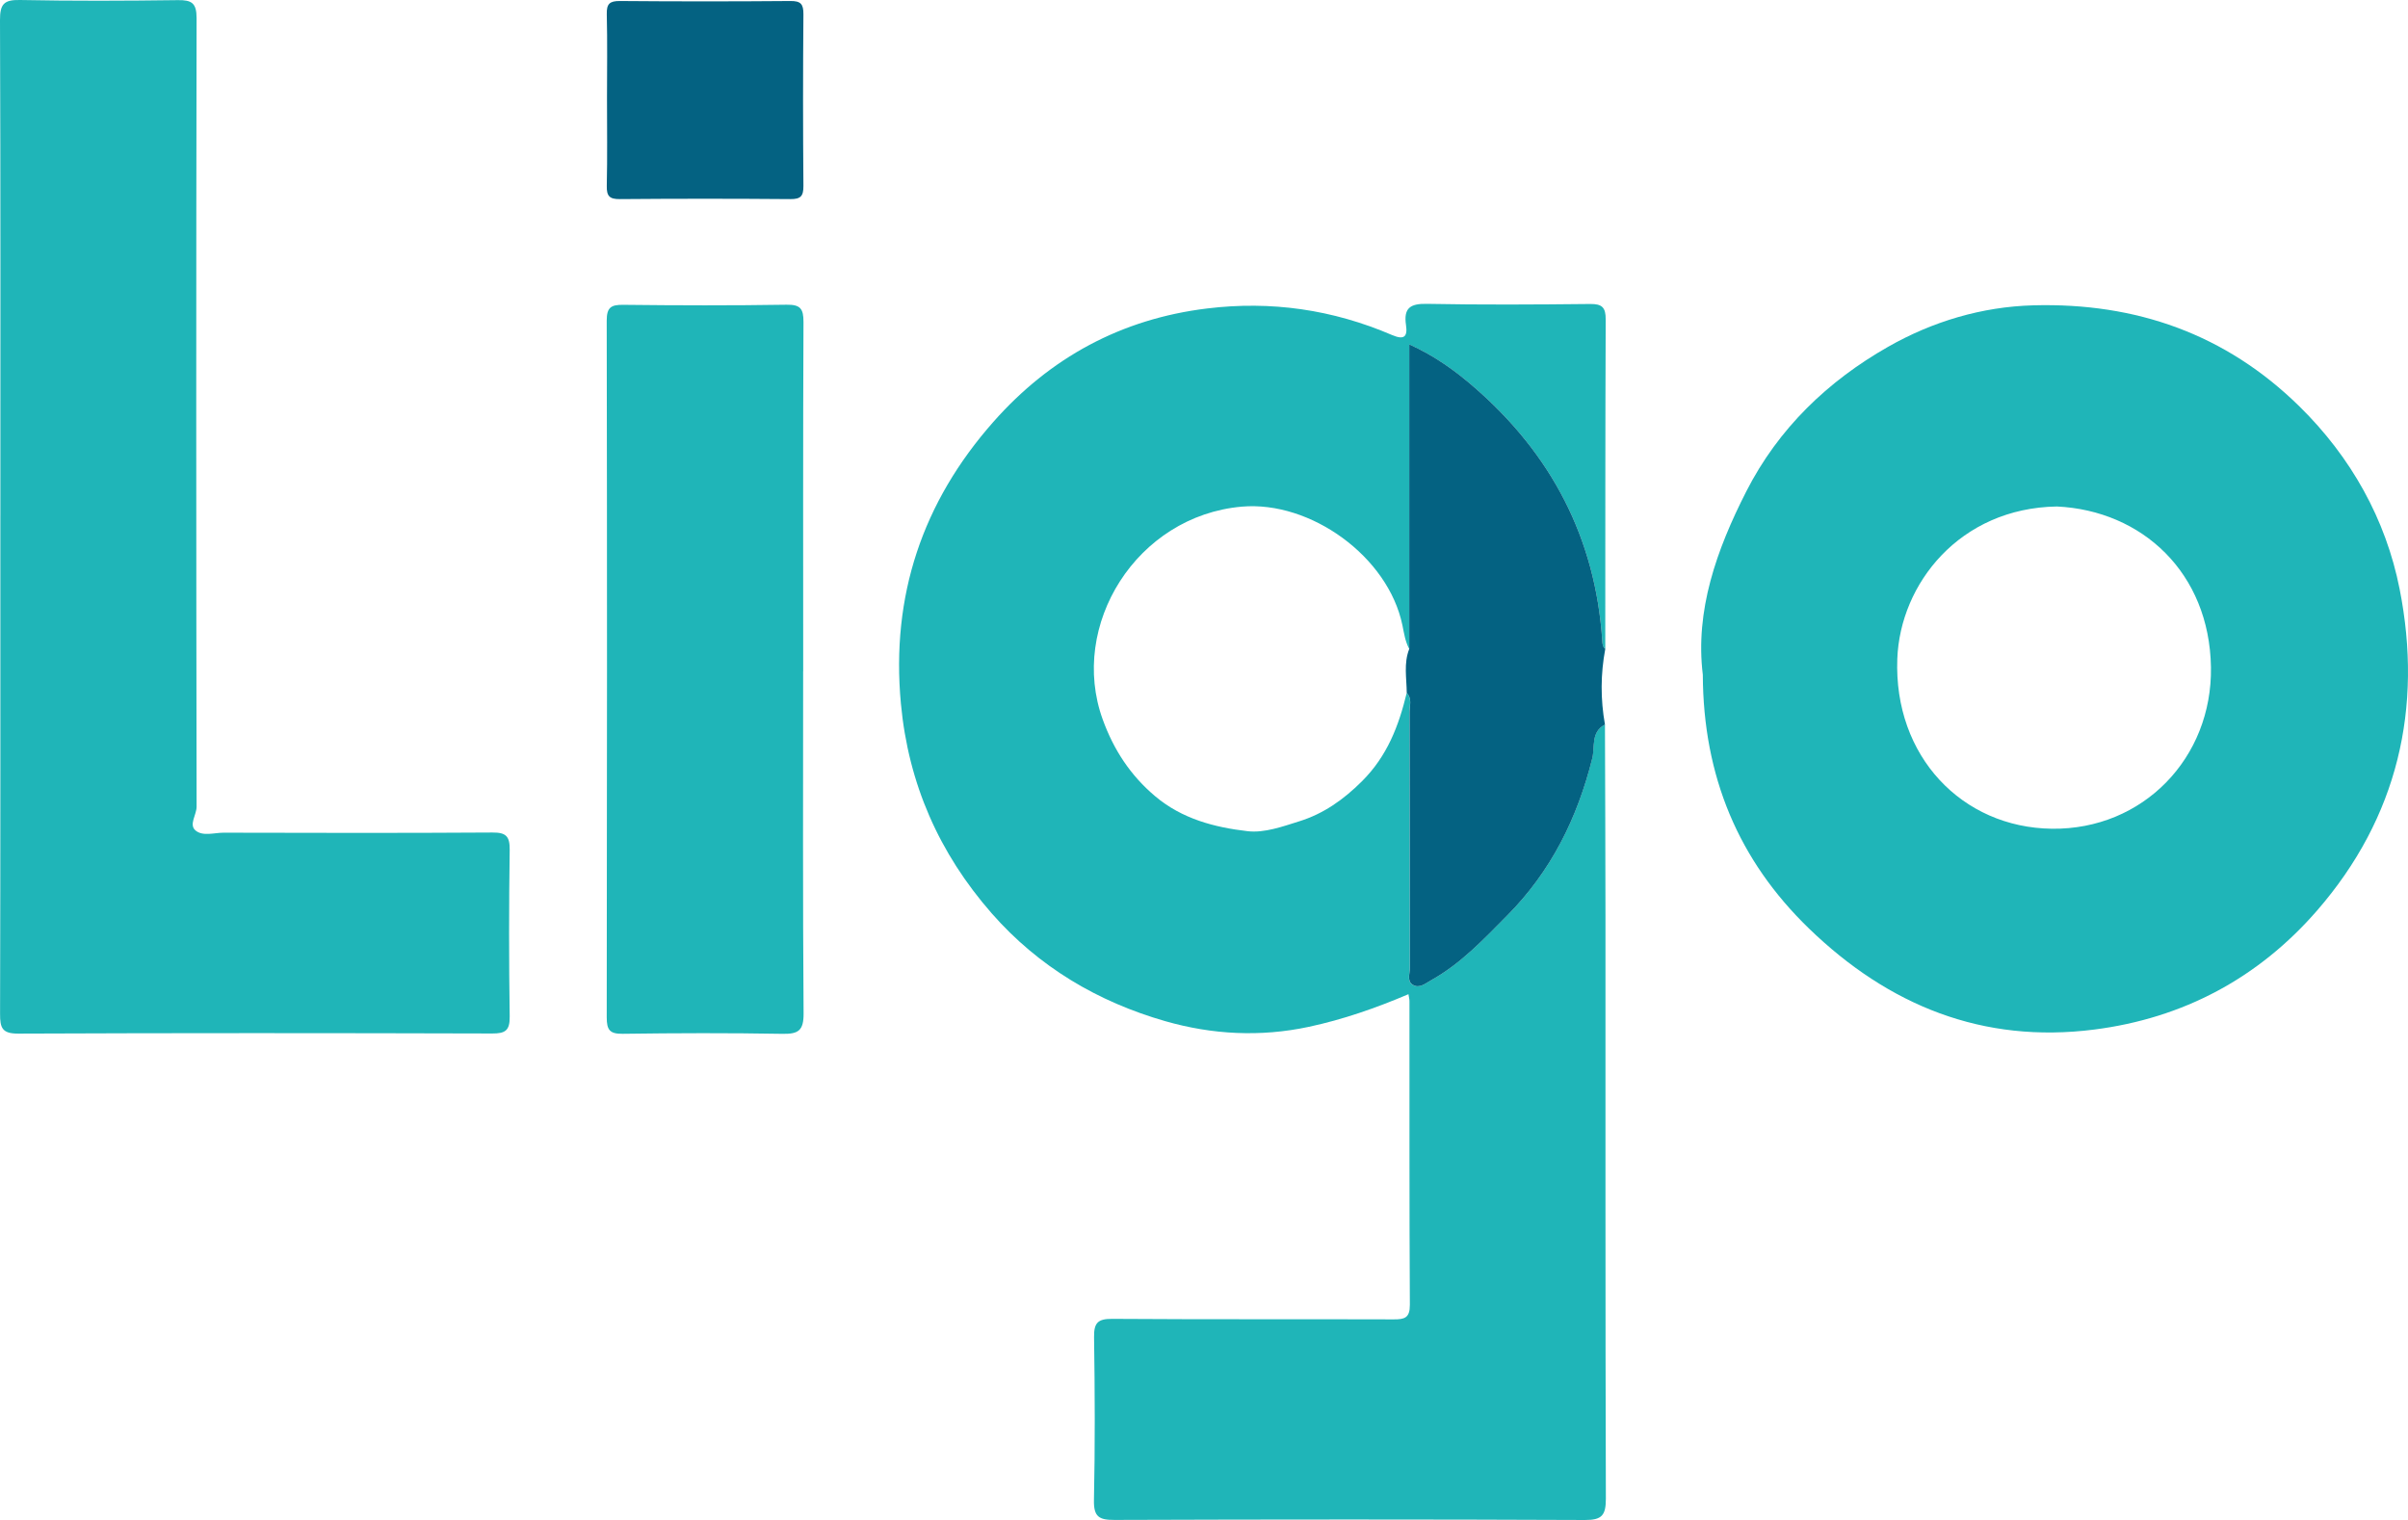
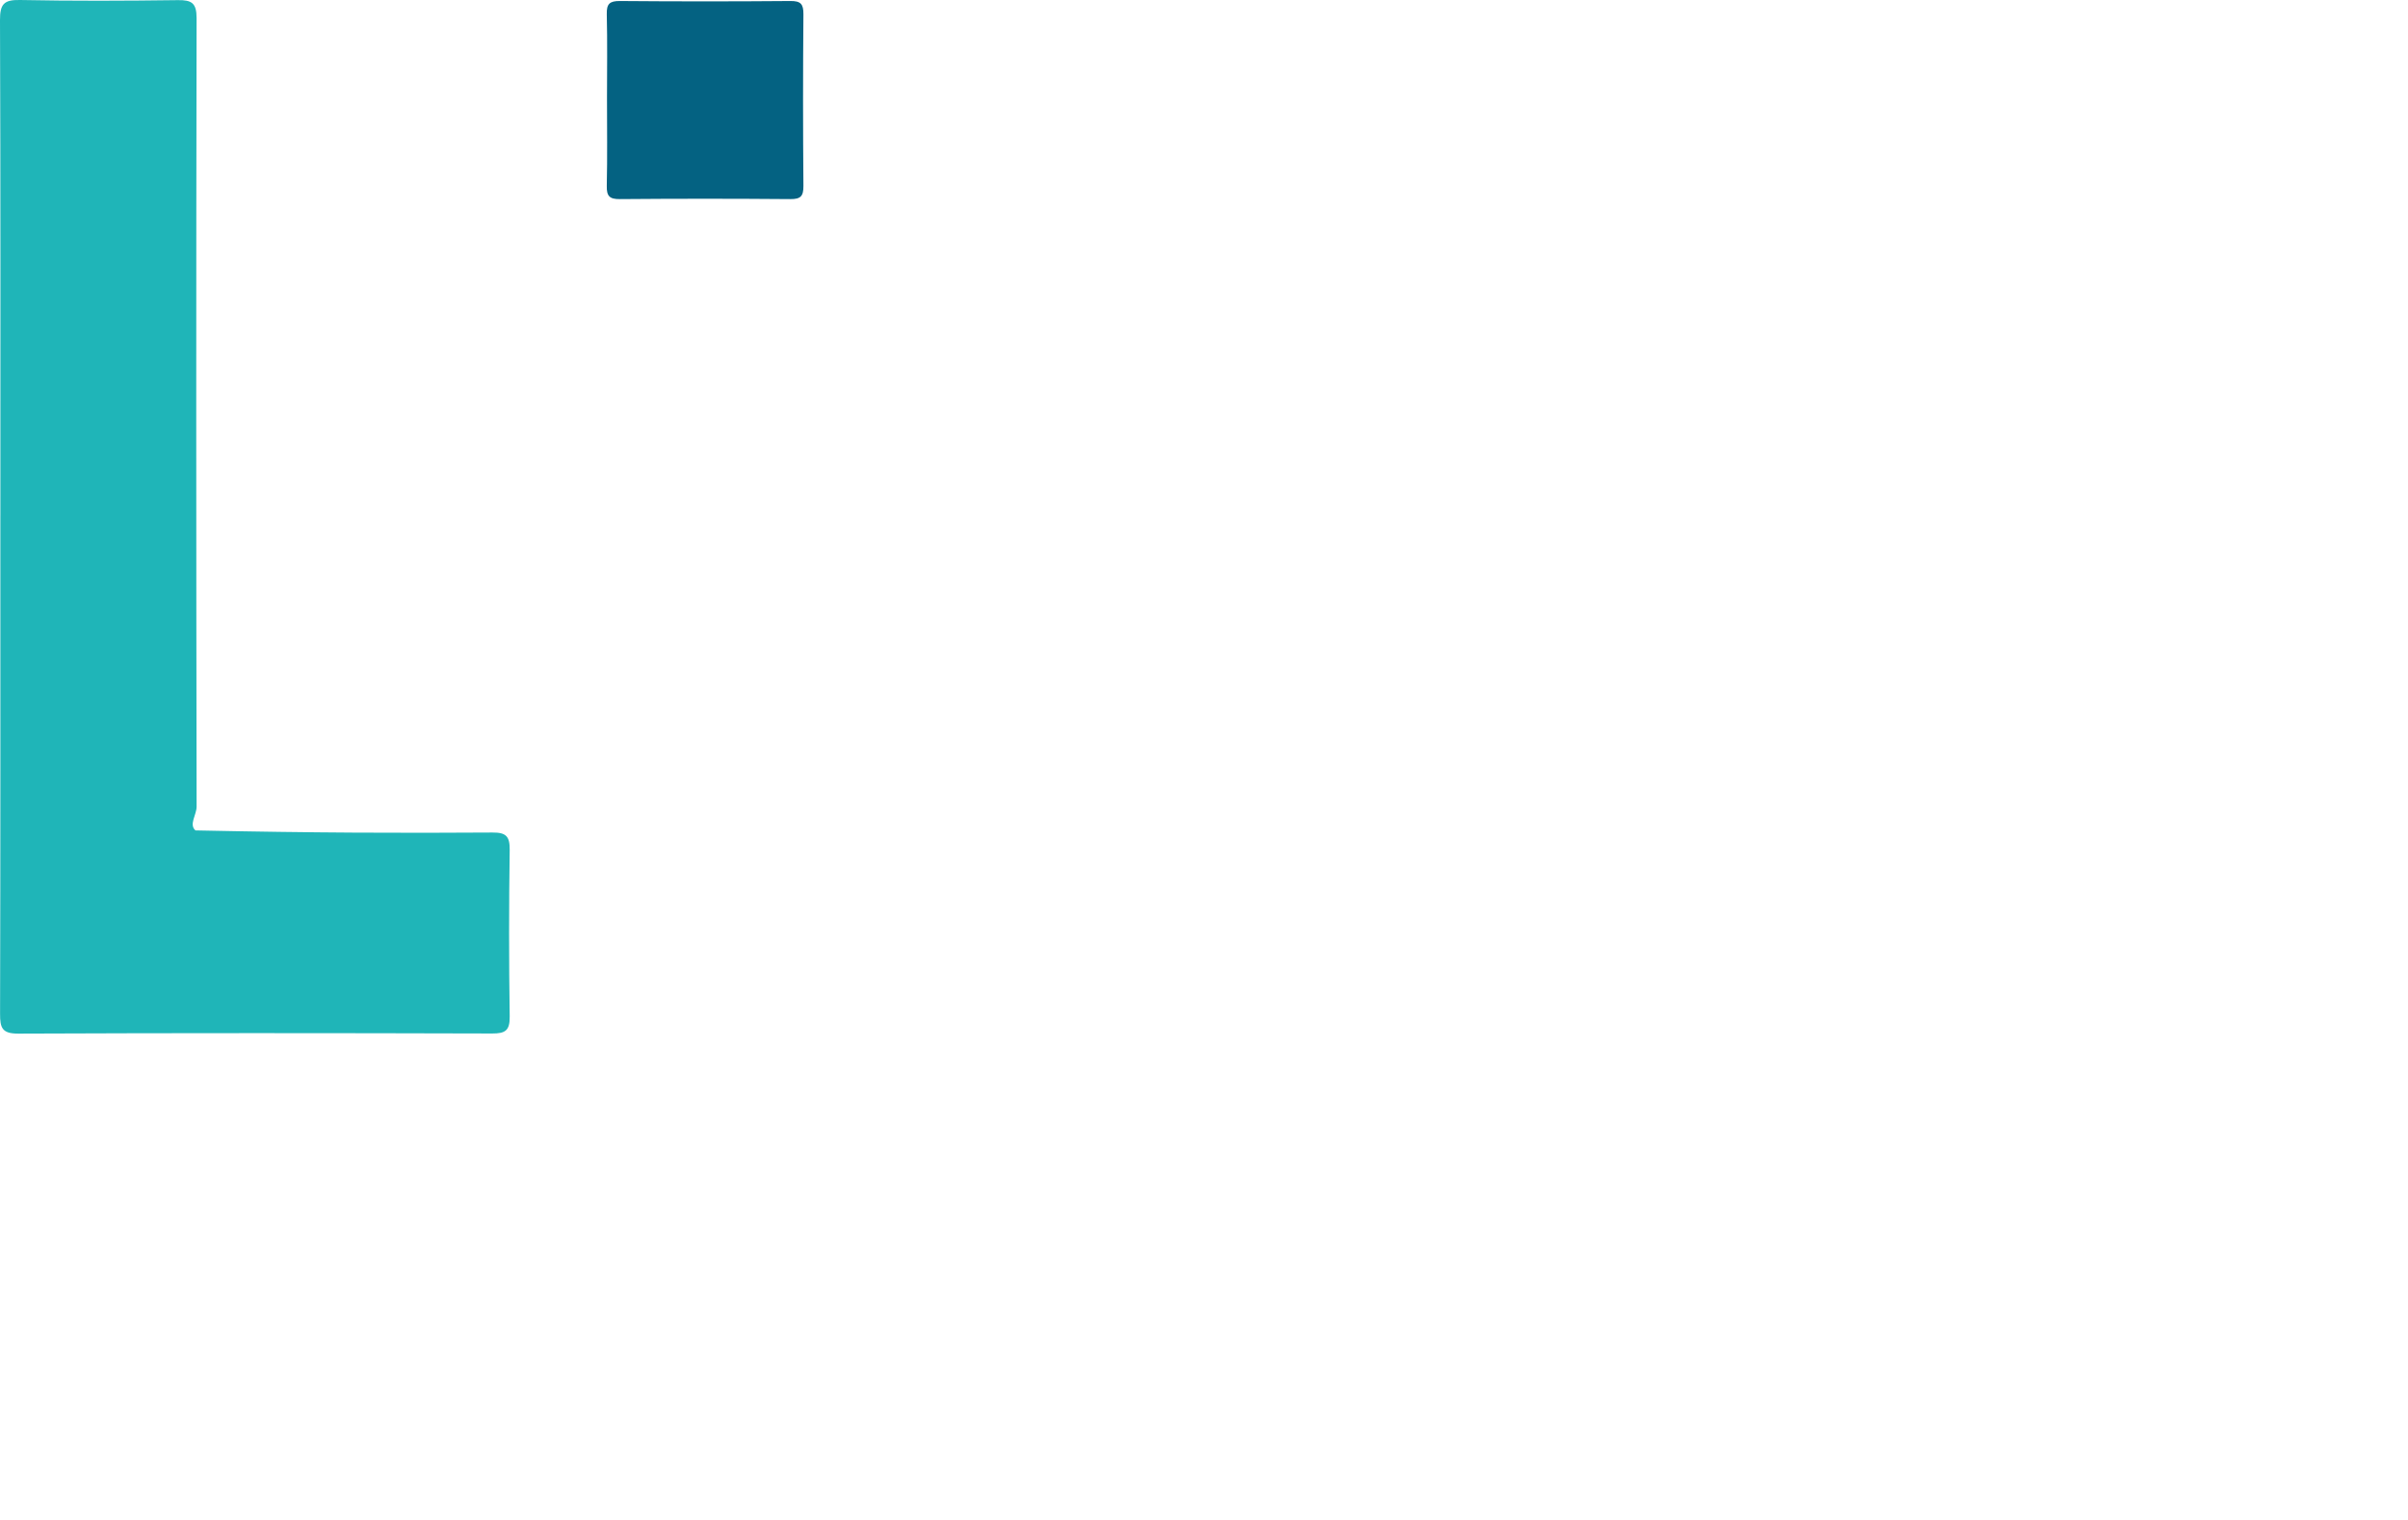
<svg xmlns="http://www.w3.org/2000/svg" width="141" height="89" viewBox="0 0 141 89" fill="none">
-   <path d="M93.978 42.428C93.988 46.142 94.007 49.856 94.008 53.571C94.012 64.964 93.997 76.357 94.031 87.751C94.033 88.725 93.795 89.004 92.806 88.999C83.626 88.959 74.445 88.963 65.265 88.995C64.367 88.997 64.035 88.826 64.056 87.835C64.124 84.657 64.11 81.477 64.063 78.299C64.05 77.454 64.282 77.216 65.128 77.222C70.622 77.26 76.117 77.234 81.61 77.252C82.24 77.254 82.558 77.171 82.554 76.399C82.521 70.471 82.535 64.541 82.531 58.613C82.531 58.508 82.501 58.404 82.472 58.212C80.568 59.021 78.654 59.691 76.647 60.121C73.795 60.732 70.973 60.577 68.234 59.792C64.287 58.661 60.812 56.609 58.066 53.474C54.995 49.966 53.19 45.901 52.752 41.199C52.164 34.884 54.018 29.398 58.162 24.707C61.489 20.938 65.654 18.675 70.676 18.062C74.434 17.603 78.039 18.126 81.504 19.614C82.232 19.927 82.427 19.705 82.328 19.031C82.182 18.037 82.574 17.773 83.545 17.791C86.734 17.852 89.926 17.833 93.115 17.799C93.815 17.791 94.025 18.005 94.021 18.708C93.995 25.137 94 31.564 93.996 37.993C93.835 37.872 93.832 37.693 93.82 37.515C93.42 31.5 90.834 26.593 86.337 22.688C85.228 21.724 84.03 20.852 82.518 20.164V37.996C82.282 37.563 82.216 37.084 82.118 36.609C81.286 32.585 76.74 29.313 72.712 29.665C66.545 30.206 62.574 36.62 64.569 42.125C65.214 43.909 66.199 45.407 67.644 46.624C69.217 47.951 71.127 48.446 73.063 48.669C74.038 48.781 75.105 48.394 76.086 48.087C77.499 47.644 78.658 46.831 79.748 45.746C81.231 44.268 81.901 42.508 82.368 40.578C82.693 40.909 82.531 41.324 82.533 41.697C82.546 46.692 82.538 51.687 82.55 56.681C82.55 57.014 82.368 57.45 82.727 57.665C83.116 57.897 83.466 57.58 83.801 57.393C85.528 56.433 86.86 55.005 88.237 53.62C90.806 51.033 92.359 47.919 93.232 44.398C93.398 43.733 93.138 42.854 93.974 42.429L93.978 42.428Z" fill="#1FB5B8" />
-   <path d="M99.708 39.507C99.249 35.759 100.507 32.202 102.253 28.775C104.133 25.086 107.028 22.316 110.548 20.311C113.148 18.83 116.037 17.958 119.076 17.877C125.061 17.717 130.323 19.548 134.651 23.804C137.665 26.767 139.7 30.402 140.509 34.487C141.887 41.45 140.395 47.879 135.683 53.306C132.238 57.273 127.834 59.618 122.632 60.282C116.102 61.118 110.585 58.877 105.919 54.361C101.805 50.378 99.732 45.475 99.708 39.507ZM120.44 29.656C114.743 29.749 111.26 34.19 111.096 38.575C110.883 44.282 114.888 48.459 120.147 48.524C125.483 48.591 129.547 44.378 129.462 39.066C129.374 33.533 125.429 29.892 120.44 29.656Z" fill="#1FB5B8" />
-   <path d="M0.022 30.215C0.022 20.538 0.037 10.861 -7.2698e-05 1.182C-0.004 0.239 0.23 -0.019 1.17 -0C4.252 0.062 7.336 0.048 10.419 0.008C11.216 -0.003 11.512 0.171 11.511 1.057C11.483 16.447 11.486 31.839 11.512 47.23C11.512 47.714 11.048 48.281 11.445 48.622C11.874 48.987 12.538 48.755 13.097 48.756C18.341 48.768 23.587 48.78 28.832 48.746C29.629 48.74 29.855 48.962 29.845 49.767C29.799 53.015 29.798 56.266 29.845 59.515C29.856 60.342 29.59 60.516 28.819 60.513C19.569 60.487 10.32 60.481 1.069 60.52C0.118 60.523 0.001 60.182 0.004 59.353C0.03 49.64 0.021 39.927 0.021 30.214L0.022 30.215Z" fill="#1FB5B8" />
-   <path d="M47.028 39.309C47.028 45.983 47.003 52.656 47.054 59.331C47.062 60.354 46.741 60.549 45.813 60.533C42.697 60.478 39.579 60.488 36.463 60.531C35.703 60.541 35.527 60.306 35.527 59.568C35.548 45.971 35.55 32.373 35.526 18.776C35.525 17.996 35.779 17.84 36.494 17.848C39.681 17.884 42.869 17.893 46.056 17.842C46.868 17.83 47.05 18.073 47.048 18.86C47.017 25.676 47.031 32.493 47.031 39.31L47.028 39.309Z" fill="#1FB5B8" />
-   <path d="M93.978 42.428C93.142 42.852 93.402 43.733 93.236 44.397C92.362 47.917 90.81 51.032 88.24 53.619C86.864 55.005 85.532 56.432 83.805 57.392C83.47 57.578 83.12 57.896 82.731 57.664C82.371 57.449 82.554 57.014 82.554 56.68C82.542 51.685 82.55 46.69 82.537 41.695C82.537 41.323 82.697 40.908 82.372 40.577C82.366 39.712 82.184 38.838 82.519 37.995V20.163C84.031 20.85 85.229 21.723 86.338 22.687C90.835 26.593 93.42 31.499 93.821 37.514C93.833 37.693 93.836 37.872 93.997 37.992C93.719 39.469 93.714 40.948 93.979 42.427L93.978 42.428Z" fill="#046282" />
+   <path d="M0.022 30.215C0.022 20.538 0.037 10.861 -7.2698e-05 1.182C-0.004 0.239 0.23 -0.019 1.17 -0C4.252 0.062 7.336 0.048 10.419 0.008C11.216 -0.003 11.512 0.171 11.511 1.057C11.483 16.447 11.486 31.839 11.512 47.23C11.512 47.714 11.048 48.281 11.445 48.622C18.341 48.768 23.587 48.78 28.832 48.746C29.629 48.74 29.855 48.962 29.845 49.767C29.799 53.015 29.798 56.266 29.845 59.515C29.856 60.342 29.59 60.516 28.819 60.513C19.569 60.487 10.32 60.481 1.069 60.52C0.118 60.523 0.001 60.182 0.004 59.353C0.03 49.64 0.021 39.927 0.021 30.214L0.022 30.215Z" fill="#1FB5B8" />
  <path d="M35.543 5.751C35.543 4.111 35.57 2.47 35.53 0.833C35.515 0.222 35.698 0.055 36.3 0.059C39.626 0.087 42.951 0.087 46.276 0.059C46.881 0.053 47.049 0.228 47.044 0.834C47.016 4.184 47.016 7.535 47.044 10.885C47.049 11.495 46.876 11.663 46.273 11.658C42.948 11.63 39.623 11.63 36.298 11.658C35.693 11.663 35.517 11.489 35.53 10.882C35.568 9.173 35.543 7.46 35.543 5.749V5.751Z" fill="#046282" />
</svg>